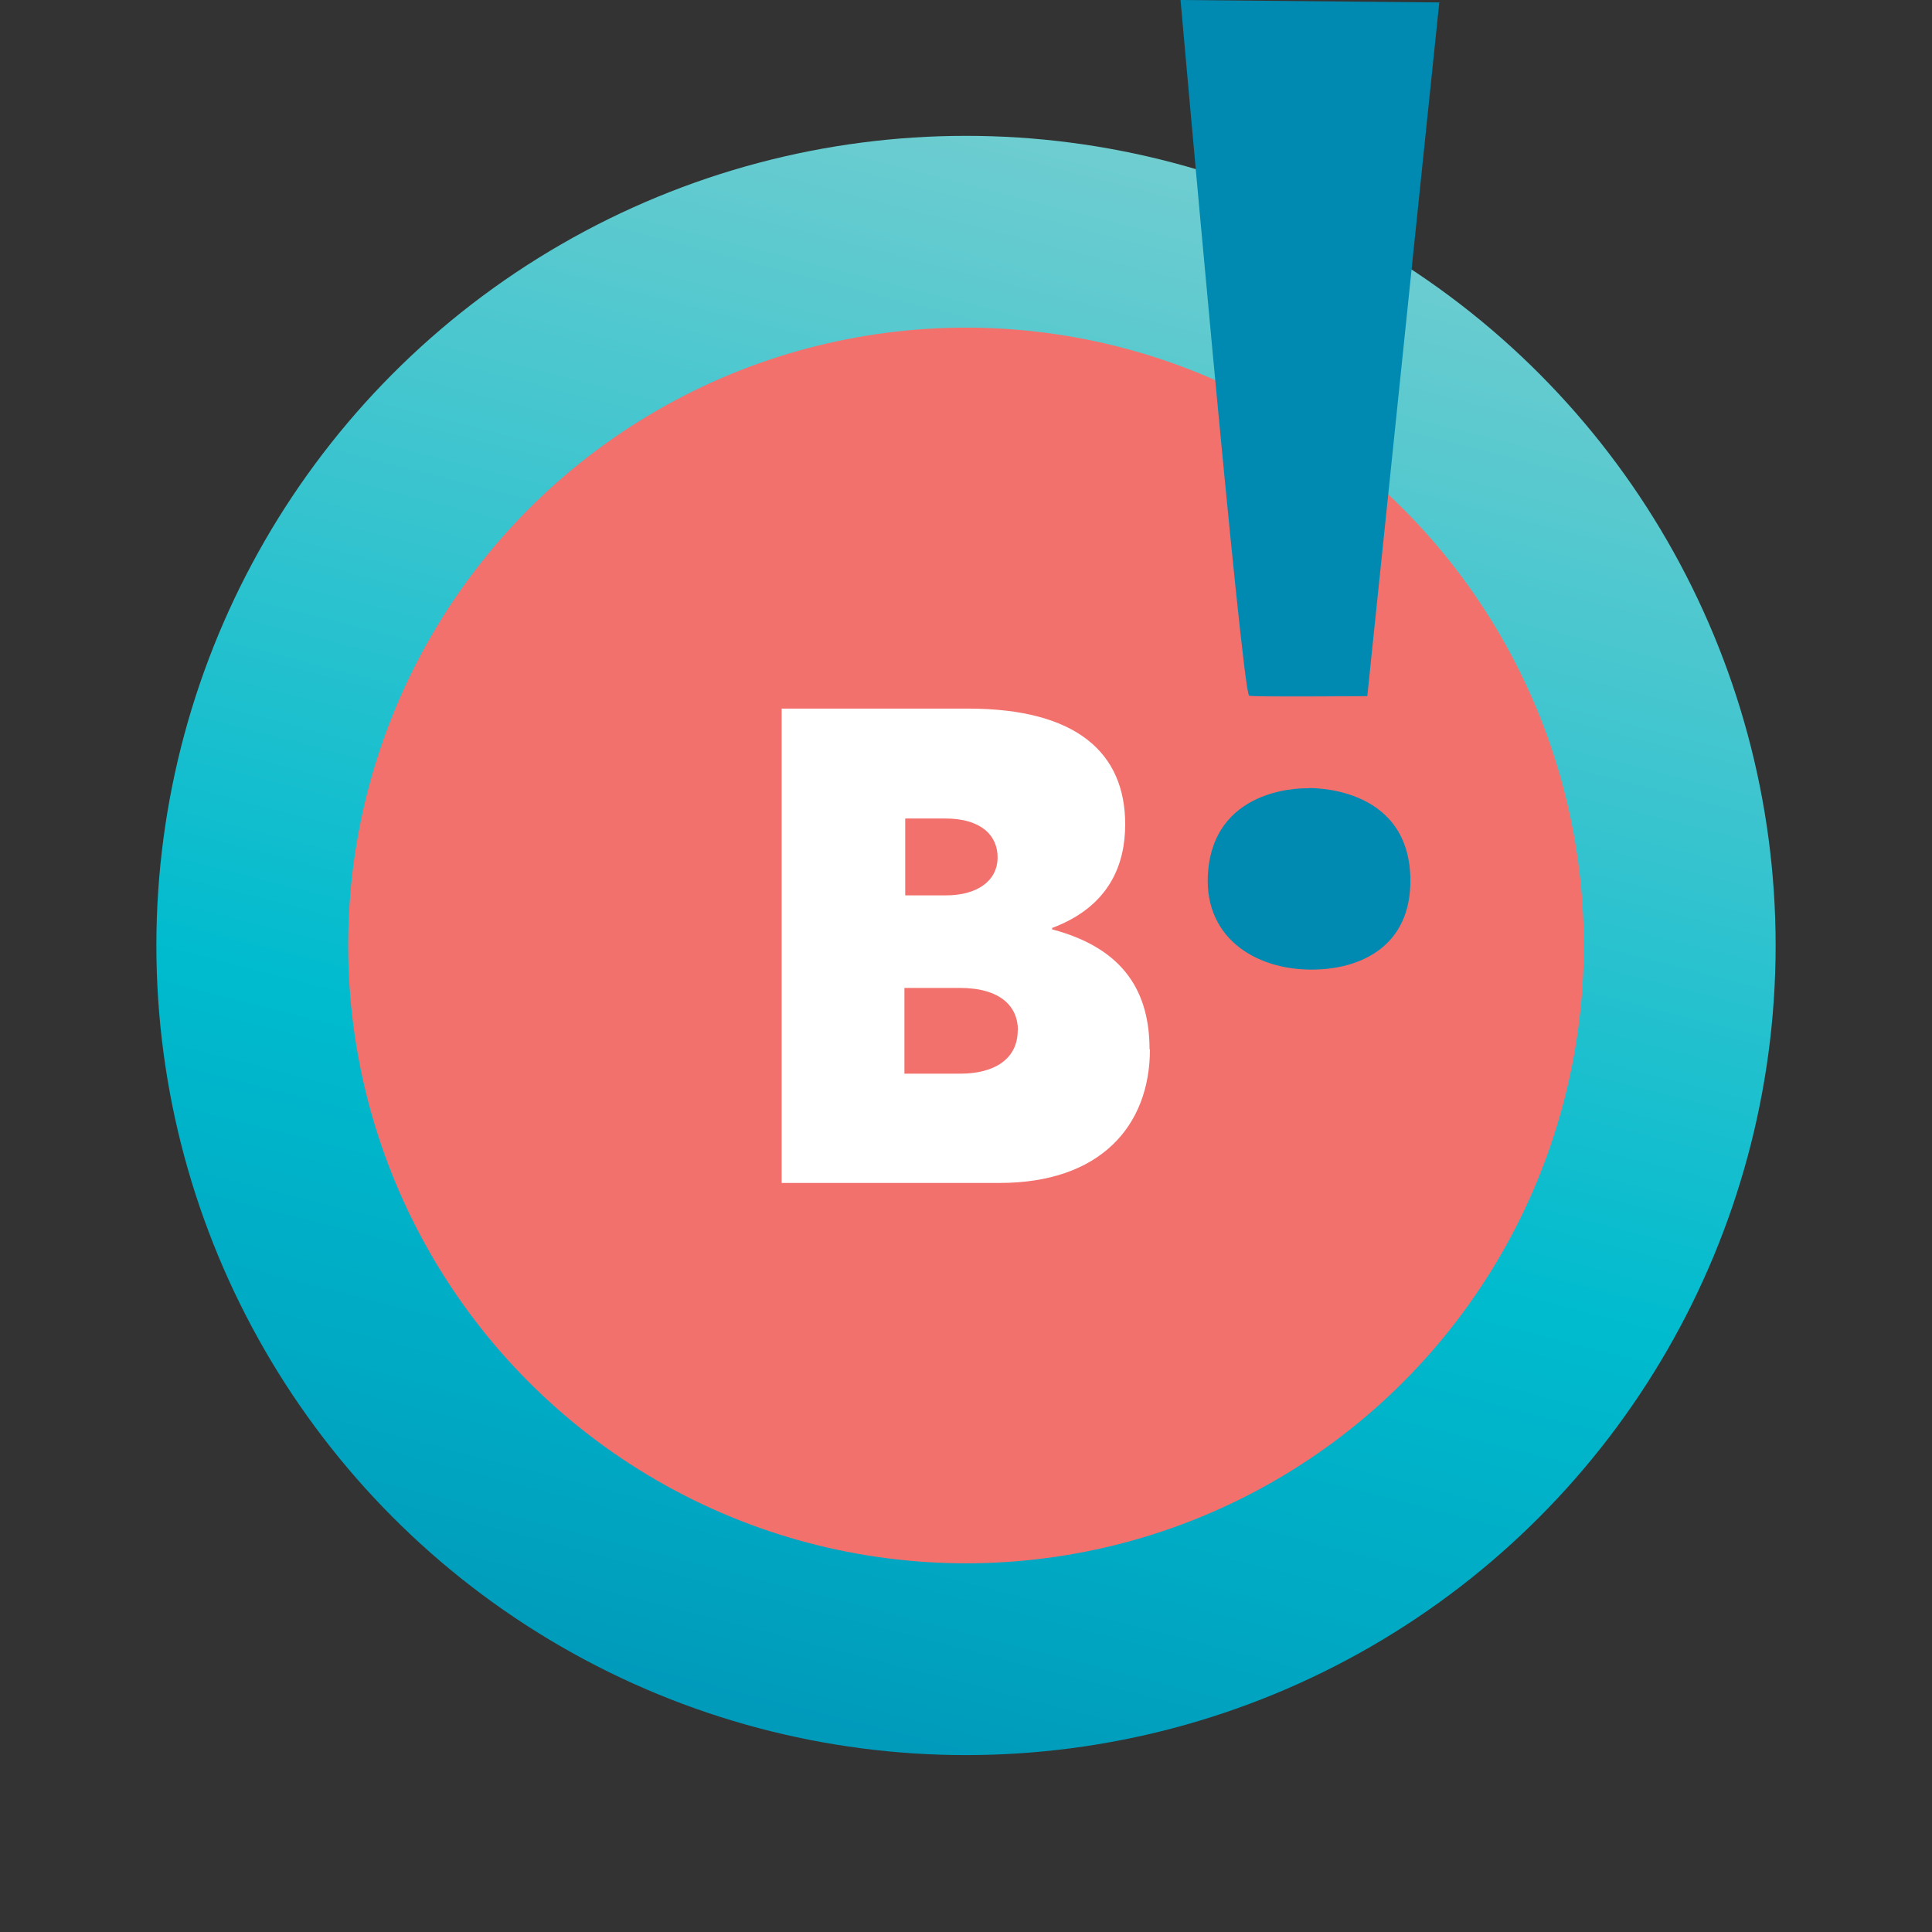
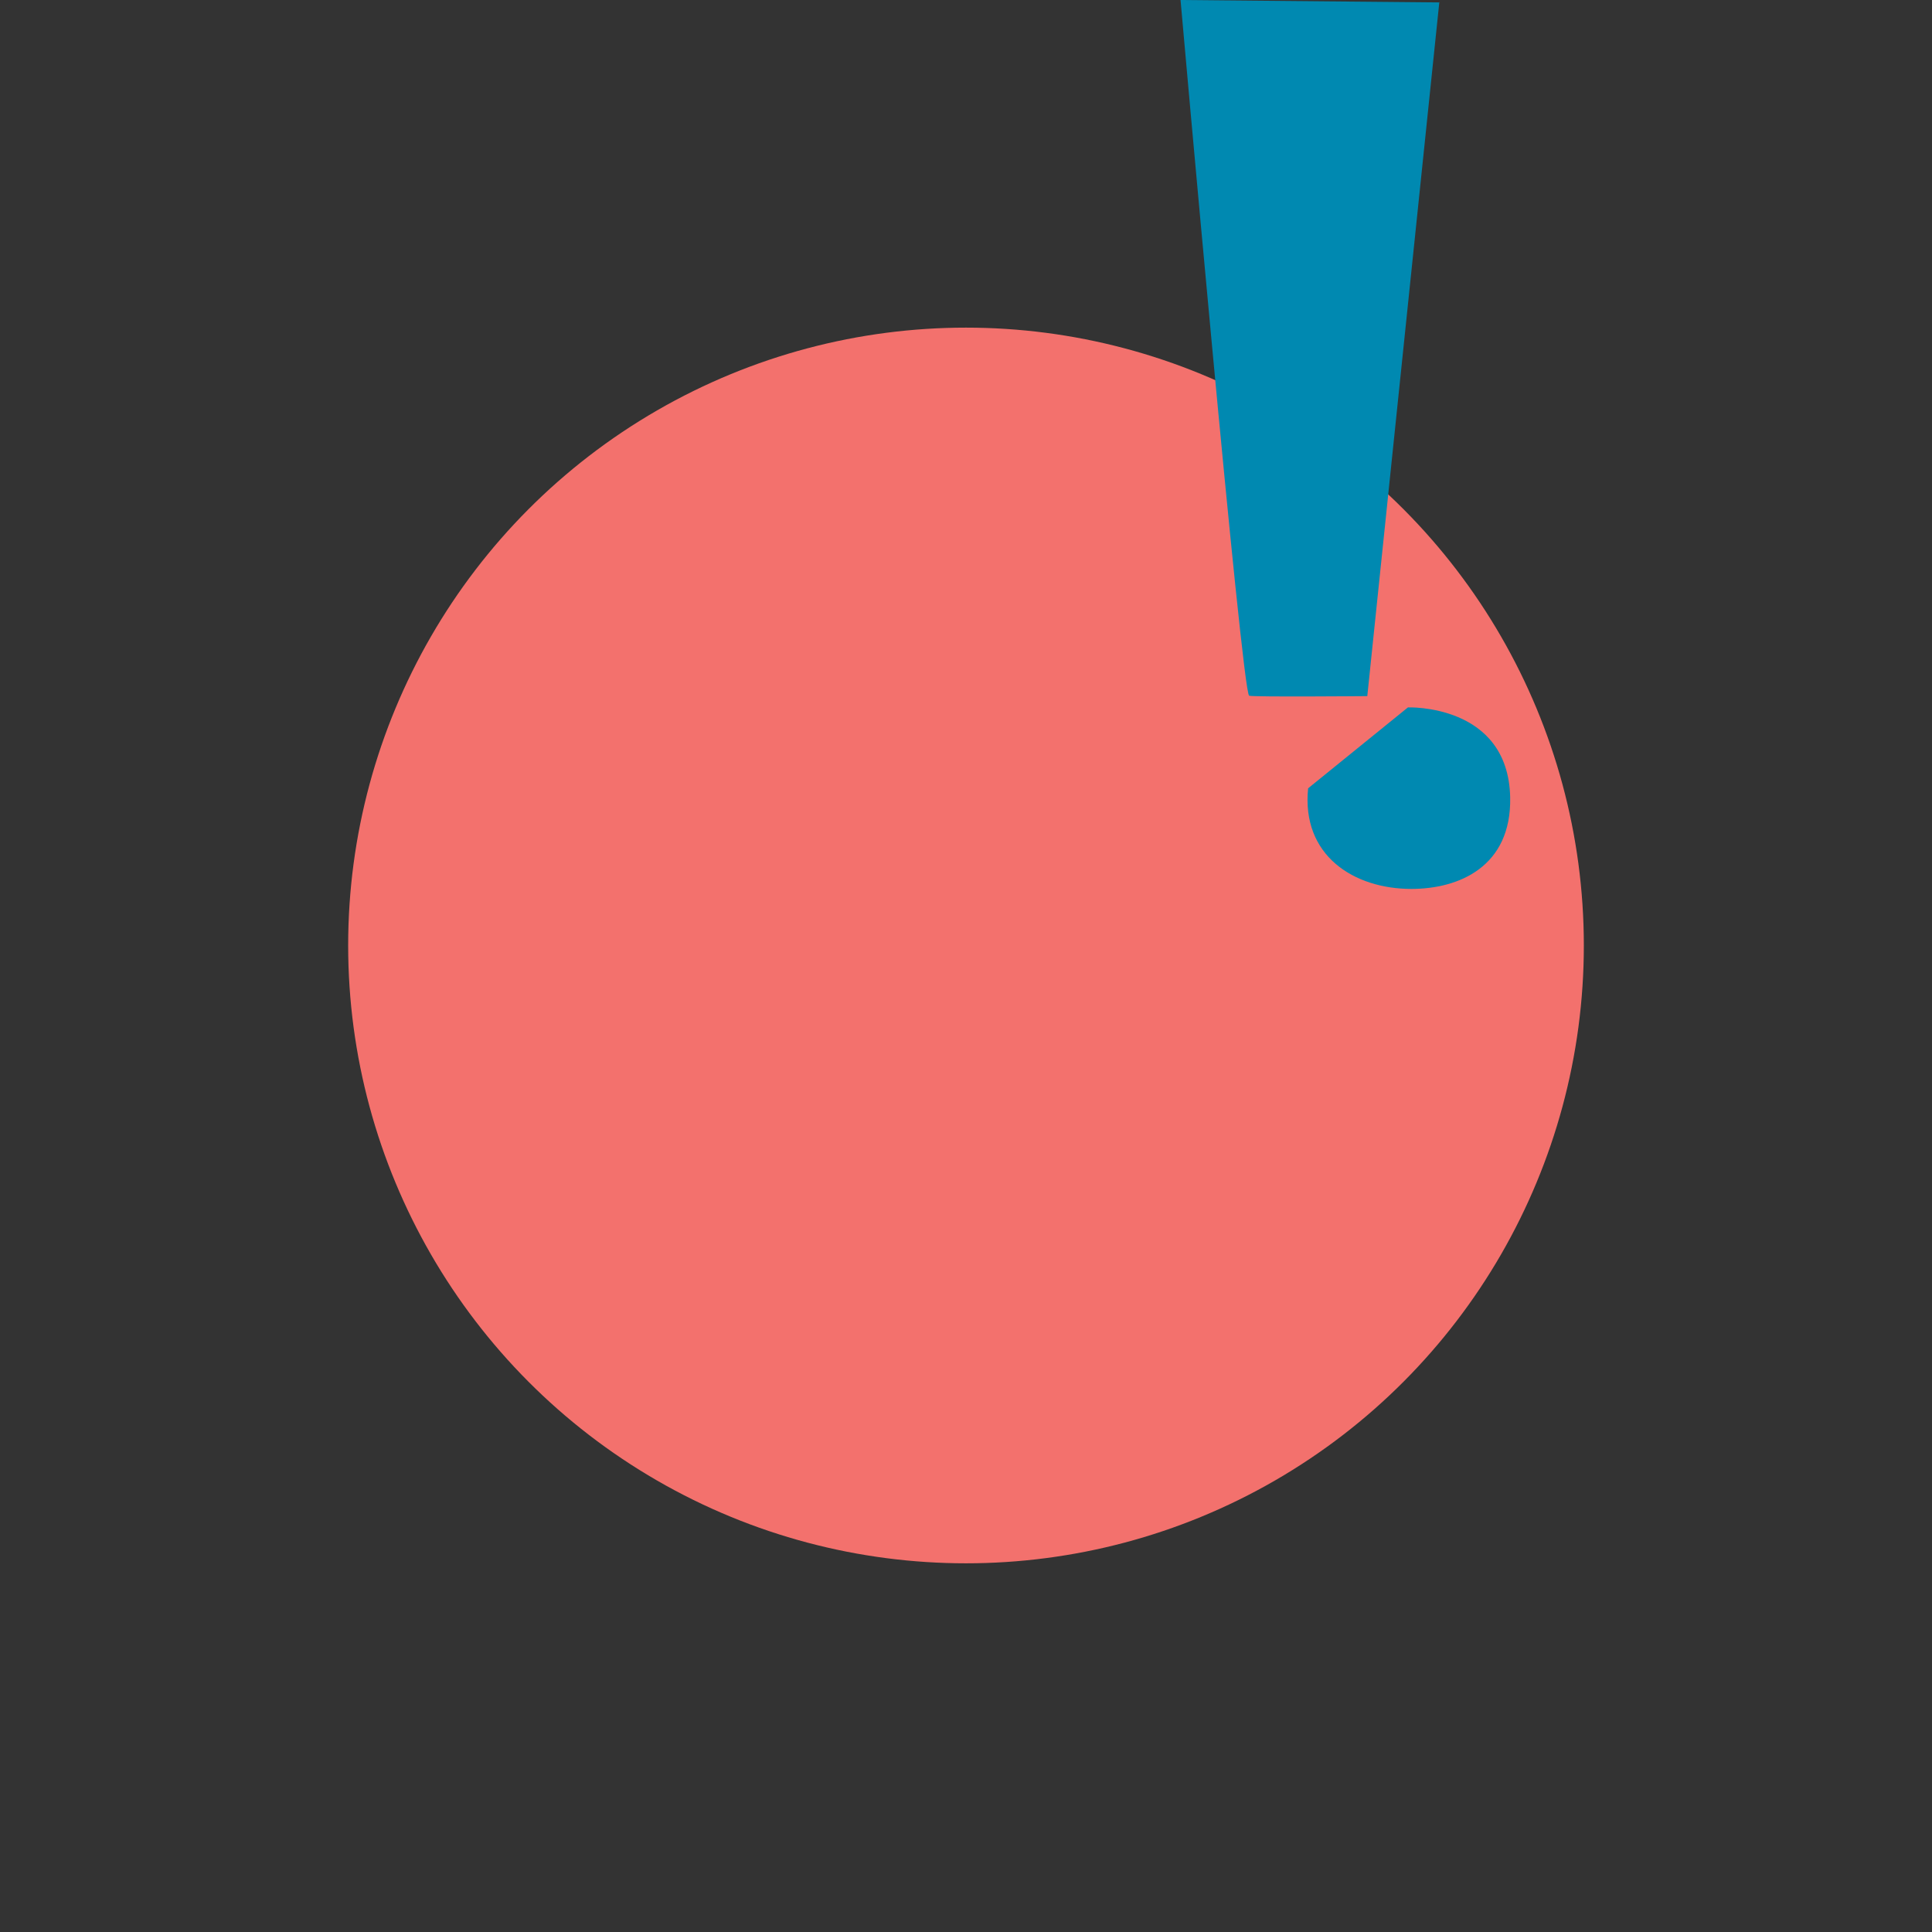
<svg xmlns="http://www.w3.org/2000/svg" id="Layer_1" data-name="Layer 1" viewBox="0 0 96 96">
  <rect x="0" y="0" width="96" height="96" fill="#333333" stroke="none" />
  <defs>
    <style>
      .cls-1 {
        fill: url(#linear-gradient);
      }

      .cls-1, .cls-2, .cls-3, .cls-4 {
        stroke-width: 0px;
      }

      .cls-2 {
        fill: #f3716d;
      }

      .cls-3 {
        fill: #fff;
      }

      .cls-4 {
        fill: #0089b1;
      }
    </style>
    <linearGradient id="linear-gradient" x1="61.71" y1="-1301.68" x2="34.63" y2="-1406.89" gradientTransform="translate(0 -1307.96) scale(1 -1)" gradientUnits="userSpaceOnUse">
      <stop offset="0" stop-color="#88d1d1" />
      <stop offset=".11" stop-color="#75ced0" />
      <stop offset=".32" stop-color="#45c6cf" />
      <stop offset=".6" stop-color="#00bbce" />
      <stop offset=".77" stop-color="#00a8c3" />
      <stop offset="1" stop-color="#0089b1" />
    </linearGradient>
  </defs>
-   <circle class="cls-1" cx="48" cy="46.98" r="40.23" />
  <circle class="cls-2" cx="48" cy="46.98" r="30.7" />
-   <path class="cls-3" d="m57.14,52.13c0,3.82-2.47,6.65-7.47,6.65h-10.83v-23.57h9.26c5.42,0,7.81,2.22,7.81,5.75,0,1.93-.73,4.06-3.63,5.15v.07c3.67.97,4.84,3.22,4.84,5.97l.02-.02Zm-12.19-7.64h2.06c1.52,0,2.56-.7,2.56-1.89,0-1.09-.82-1.93-2.61-1.93h-1.98v3.82h-.02Zm5.63,6.7c0-1.18-.87-2.1-2.88-2.1h-2.76v4.26h2.78c1.69,0,2.85-.73,2.85-2.15Z" />
  <path class="cls-4" d="m71.55.12l-12.89-.12s3.05,34.45,3.41,34.57c.19.07,5.87.02,5.87.02L71.52.1l.02.02Z" />
-   <path class="cls-4" d="m65,39.17s-4.52-.19-4.96,4.01c-.34,3.34,2.27,5,5.13,5,2.37,0,4.98-1.11,4.91-4.55-.1-4.67-5.1-4.47-5.1-4.47h.02Z" />
+   <path class="cls-4" d="m65,39.17c-.34,3.34,2.27,5,5.13,5,2.37,0,4.98-1.11,4.91-4.55-.1-4.67-5.1-4.47-5.1-4.47h.02Z" />
</svg>